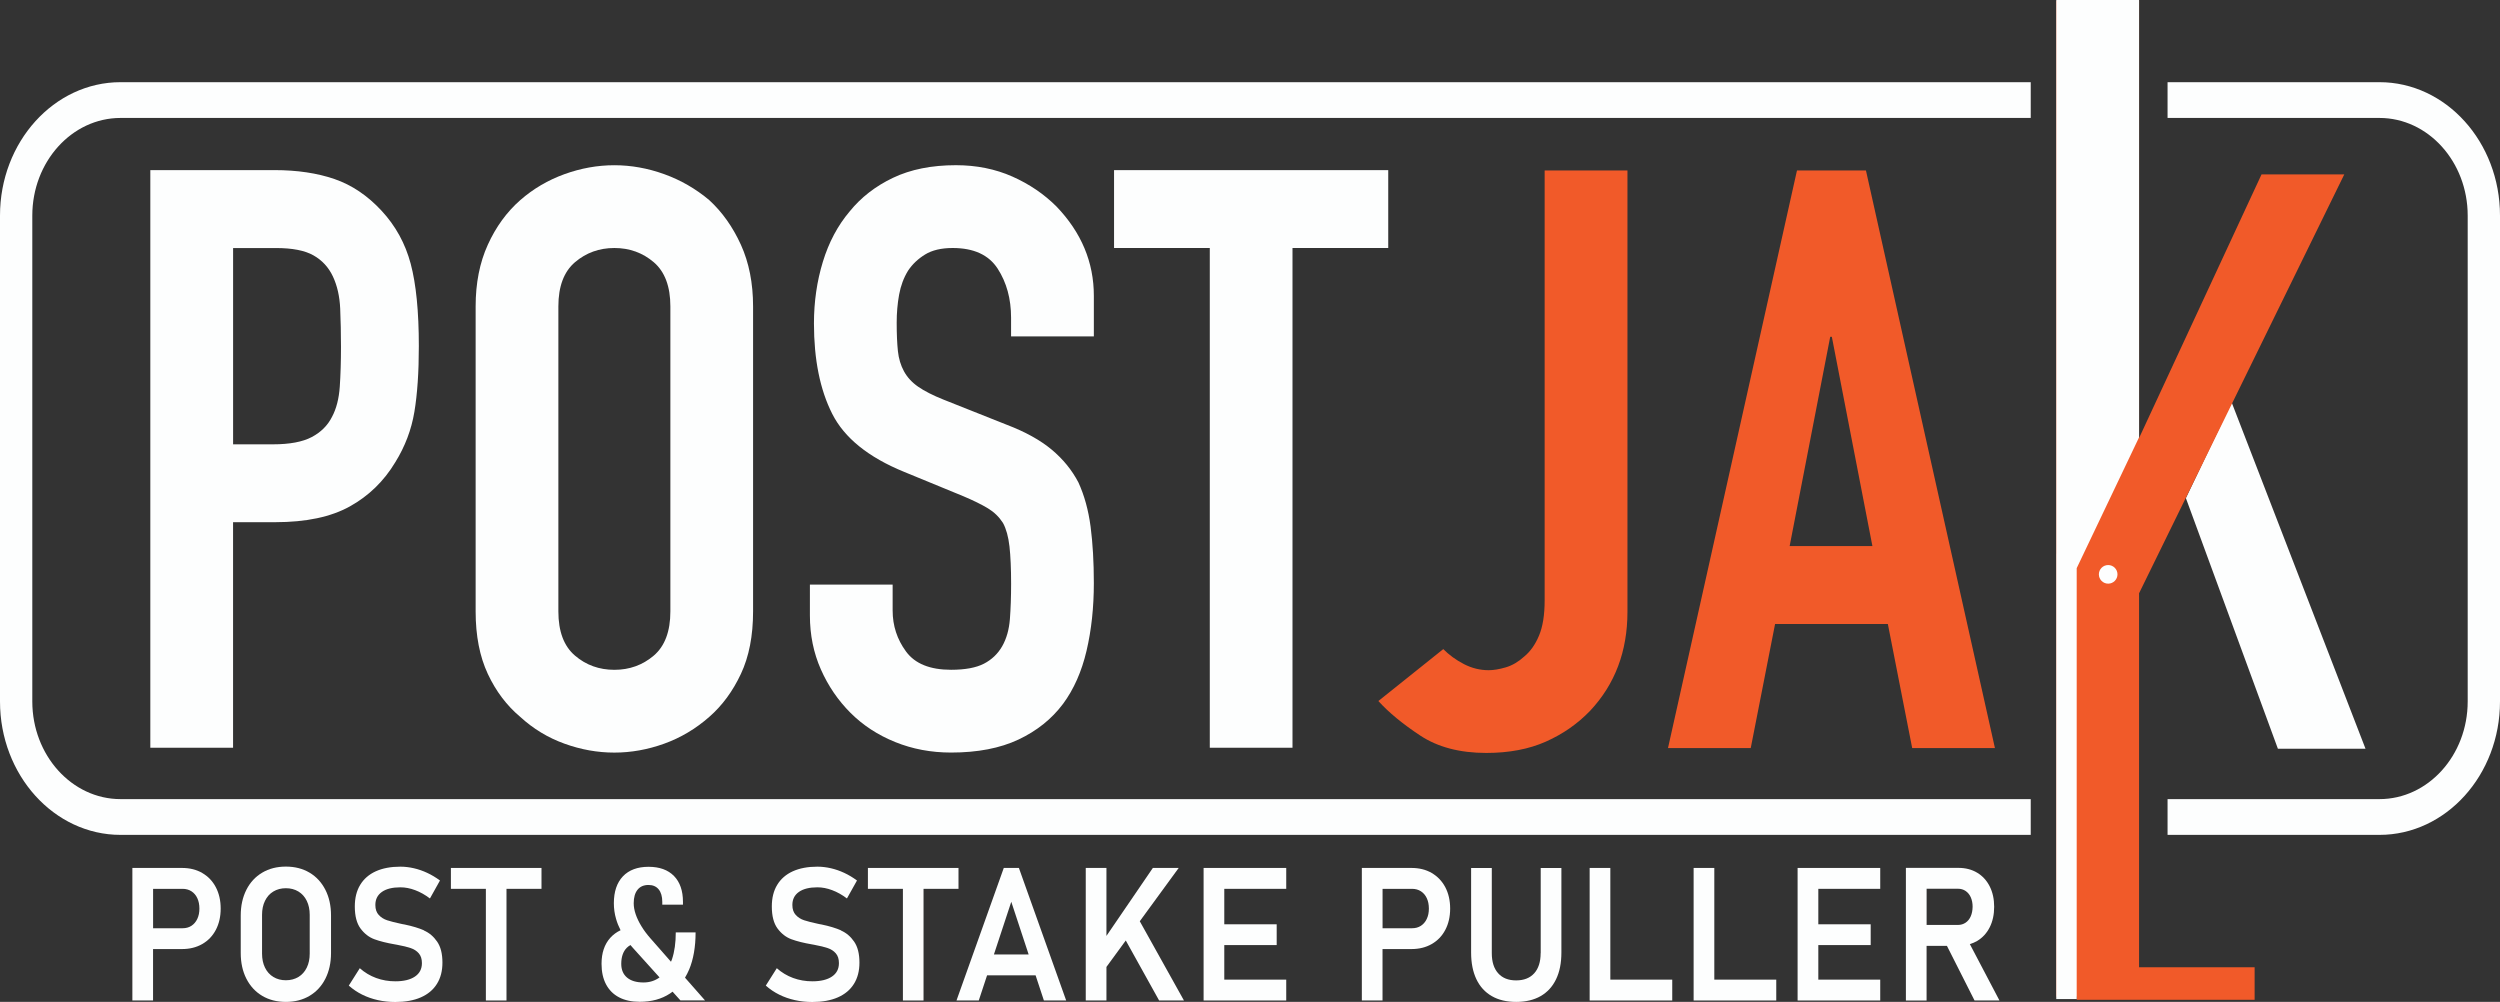
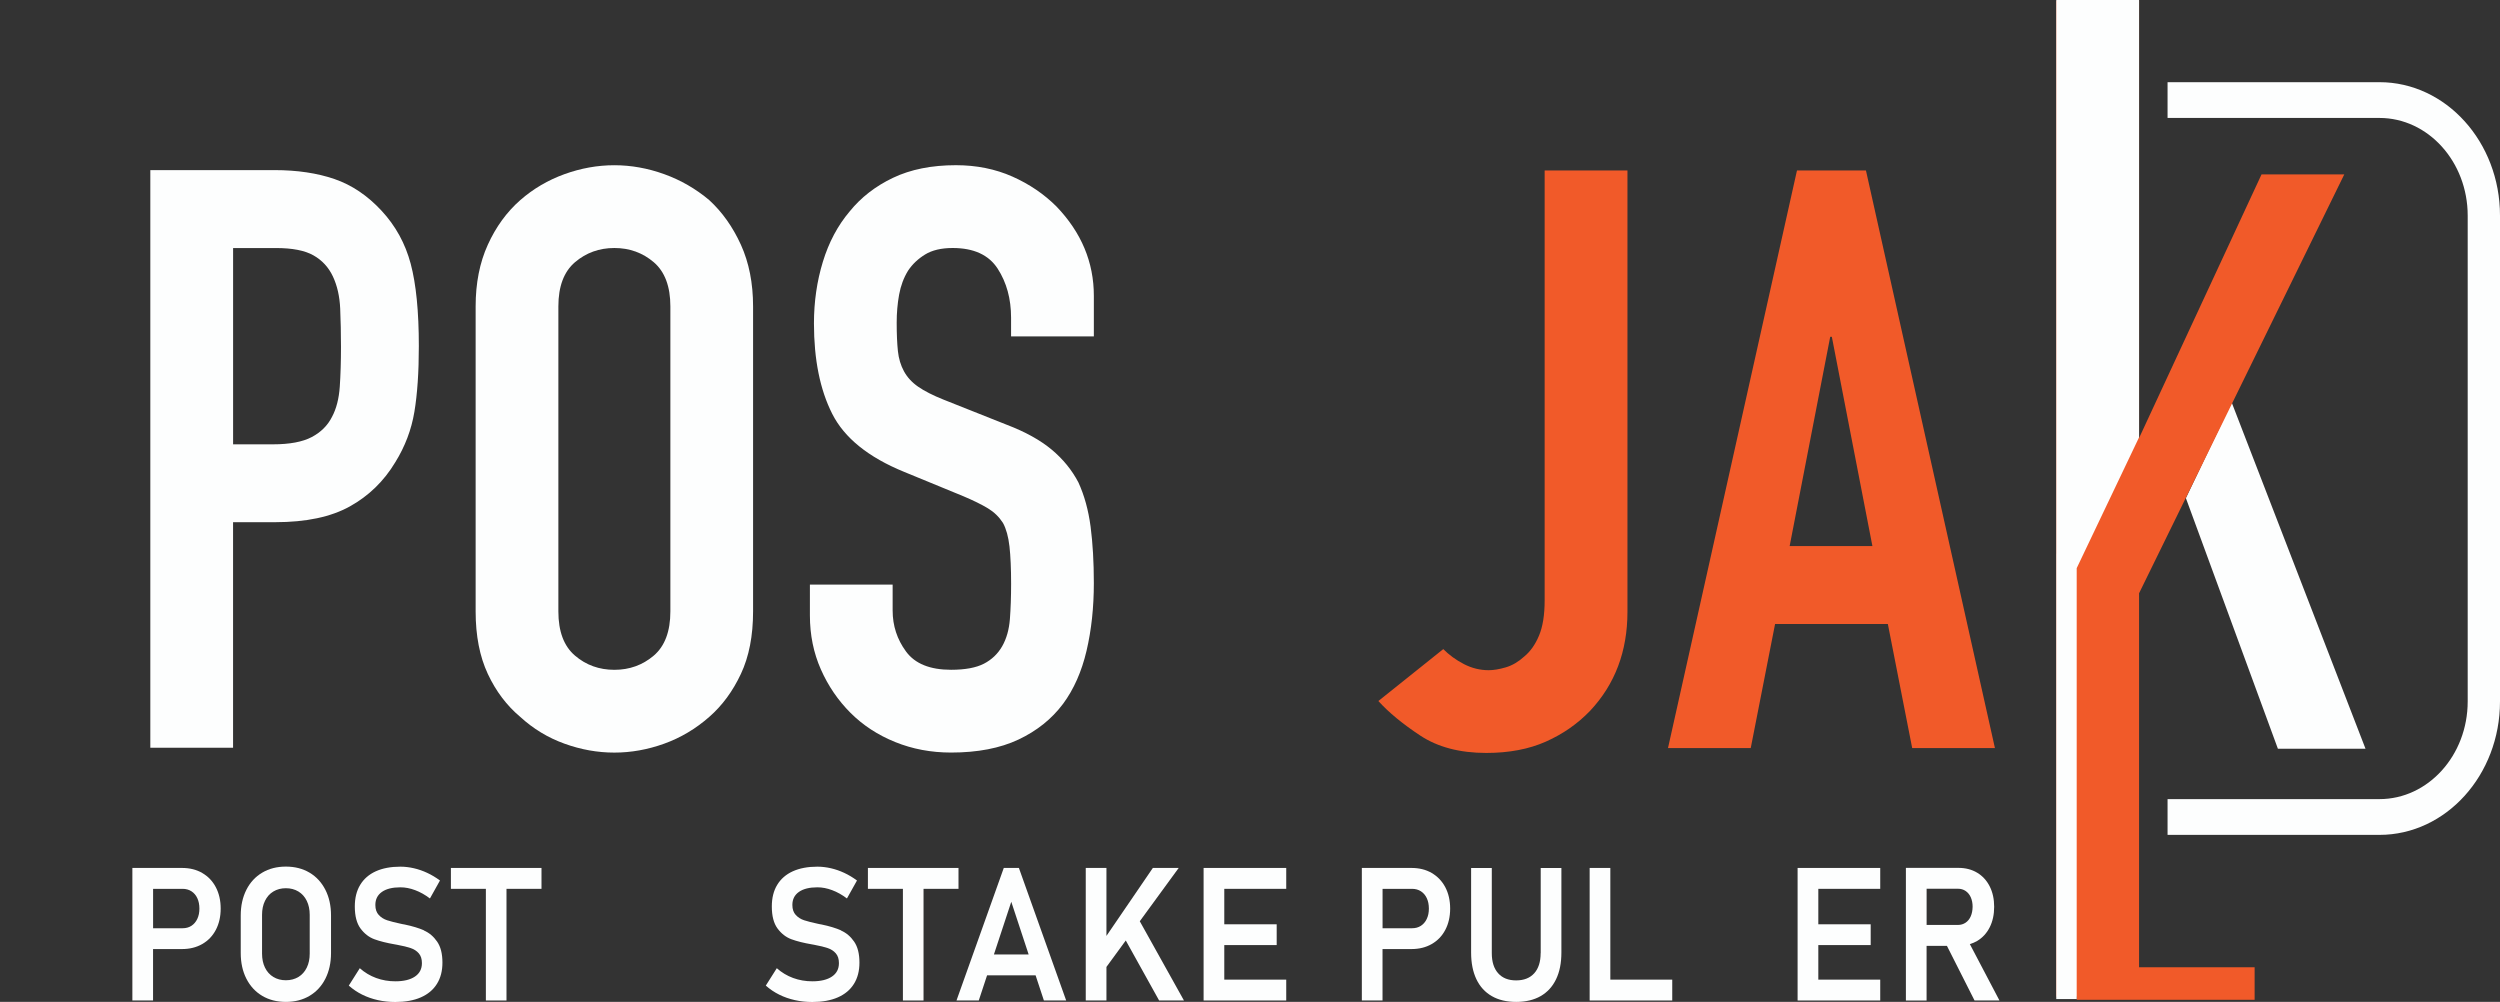
<svg xmlns="http://www.w3.org/2000/svg" id="Layer_1" viewBox="0 0 722.77 289.65">
  <rect x="0" y="0" width="722.77" height="289.65" fill="#333333" stroke="none" />
  <defs>
    <style>.cls-1{fill:#fdfefe;}.cls-1,.cls-2{stroke-width:0px;}.cls-2{fill:#f15a29;}</style>
  </defs>
  <polygon class="cls-1" points="645.19 116.33 631.96 144.01 658.56 216.47 683.89 216.47 645.19 116.33" />
  <path class="cls-2" d="M470.51,49.29v127.59c0,11.42-3.6,20.95-10.79,28.61-3.6,3.75-7.86,6.72-12.78,8.91-4.93,2.19-10.67,3.28-17.24,3.28-7.66,0-14.04-1.68-19.12-5.04-5.08-3.36-9.11-6.68-12.08-9.97l18.76-15.01c1.72,1.72,3.71,3.17,5.98,4.34,2.27,1.17,4.65,1.76,7.15,1.76,1.41,0,3.05-.27,4.93-.82,1.88-.55,3.67-1.6,5.39-3.17,1.72-1.41,3.13-3.4,4.22-5.98,1.09-2.58,1.64-5.98,1.64-10.2V49.29s23.92,0,23.92,0Z" />
  <path class="cls-2" d="M482.23,216.28l37.29-166.99h19.94s37.29,166.99,37.29,166.99h-23.92s-7.04-35.88-7.04-35.88h-32.6s-7.04,35.88-7.04,35.88h-23.92ZM541.33,157.88l-11.73-60.51h-.47s-11.73,60.51-11.73,60.51h23.92Z" />
  <polygon class="cls-2" points="618.42 171.52 677.75 50.42 653.83 50.42 618.42 126.65 618.42 126.65 618.42 .2 594.49 .2 594.49 288.1 600.39 288.1 600.39 289.06 651.83 289.06 651.83 279.64 618.42 279.64 618.42 171.52" />
  <path class="cls-1" d="M58.48,252.39c-1.69-.98-3.64-1.46-5.86-1.46h-14.35v38.32h5.98v-14.87h8.36c2.22,0,4.17-.48,5.86-1.45,1.69-.97,3-2.33,3.93-4.1s1.4-3.82,1.4-6.15-.47-4.39-1.4-6.17-2.25-3.15-3.93-4.12ZM57.04,265.67c-.41.86-.98,1.52-1.7,1.99s-1.57.7-2.54.7h-8.54v-11.39h8.54c.97,0,1.82.24,2.55.71.73.47,1.3,1.14,1.7,2,.4.86.6,1.86.6,3s-.2,2.12-.61,2.98Z" />
  <path class="cls-1" d="M89.49,252.29c-1.97-1.17-4.25-1.75-6.84-1.75s-4.87.58-6.84,1.75c-1.97,1.17-3.5,2.82-4.58,4.96s-1.63,4.61-1.63,7.42v10.86c0,2.81.54,5.28,1.63,7.42s2.61,3.79,4.58,4.96c1.97,1.17,4.25,1.75,6.84,1.75s4.87-.58,6.84-1.75c1.97-1.17,3.5-2.82,4.58-4.96,1.08-2.13,1.63-4.61,1.63-7.42v-10.86c0-2.81-.54-5.28-1.63-7.42-1.09-2.13-2.61-3.79-4.58-4.96ZM89.54,275.71c0,1.53-.28,2.88-.85,4.04-.57,1.17-1.37,2.07-2.42,2.7-1.04.63-2.25.95-3.62.95s-2.57-.32-3.62-.95c-1.04-.63-1.85-1.53-2.42-2.7-.57-1.17-.85-2.52-.85-4.04v-11.23c0-1.53.28-2.88.85-4.04.57-1.17,1.37-2.07,2.42-2.7,1.04-.63,2.25-.95,3.62-.95s2.57.32,3.62.95c1.04.63,1.85,1.53,2.42,2.7.57,1.17.85,2.52.85,4.04v11.23Z" />
  <path class="cls-1" d="M122.62,268.99c-1.51-.67-3.39-1.24-5.65-1.71-.08-.02-.18-.04-.28-.05-.1-.02-.19-.04-.28-.05-.07-.02-.13-.03-.19-.04-.06,0-.12-.02-.19-.04-1.75-.37-3.12-.72-4.09-1.04-.98-.32-1.79-.84-2.44-1.54-.65-.7-.98-1.66-.98-2.87v-.03c0-1.62.63-2.87,1.89-3.76,1.26-.89,3.04-1.33,5.35-1.33,1.39,0,2.8.27,4.26.82,1.45.54,2.88,1.34,4.28,2.4l2.9-5.19c-1.19-.88-2.41-1.61-3.67-2.2s-2.55-1.04-3.86-1.34-2.62-.46-3.92-.46c-2.77,0-5.14.45-7.11,1.34-1.97.9-3.47,2.21-4.51,3.93-1.04,1.72-1.55,3.79-1.55,6.22v.03c0,2.74.55,4.86,1.65,6.35s2.44,2.53,4.01,3.11c1.57.58,3.57,1.08,6.01,1.5l.45.08s.1.03.15.03.1,0,.15.03c1.52.28,2.76.58,3.73.91.97.33,1.75.83,2.35,1.53.6.69.9,1.63.9,2.81v.03c0,1.67-.67,2.96-2.02,3.87-1.34.91-3.23,1.37-5.67,1.37-1.95,0-3.8-.32-5.55-.96-1.74-.64-3.32-1.58-4.72-2.83l-3.18,5.03c1.17,1.04,2.46,1.91,3.87,2.61,1.41.7,2.92,1.23,4.53,1.59,1.61.36,3.29.54,5.05.54,2.87,0,5.32-.44,7.36-1.33,2.04-.89,3.59-2.18,4.66-3.89,1.07-1.7,1.6-3.75,1.6-6.14v-.05c0-2.55-.51-4.56-1.53-6.04-1.02-1.48-2.28-2.55-3.79-3.21Z" />
  <polygon class="cls-1" points="130.36 256.97 140.47 256.97 140.47 289.25 146.43 289.25 146.43 256.97 156.55 256.97 156.55 250.93 130.36 250.93 130.36 256.97" />
-   <path class="cls-1" d="M199.21,280.37c1.26-3,1.89-6.61,1.89-10.81h-5.73c0,3-.36,5.59-1.09,7.76-.09.26-.19.49-.29.73l-5.98-6.81c-1.02-1.16-1.89-2.33-2.6-3.51-.72-1.18-1.26-2.32-1.64-3.44-.38-1.12-.56-2.17-.56-3.15,0-1.69.37-2.99,1.11-3.91.74-.92,1.8-1.38,3.17-1.38,1.27,0,2.25.43,2.94,1.28.69.85,1.04,2.06,1.04,3.62v.79h5.98v-.79c0-3.23-.87-5.73-2.6-7.5-1.74-1.77-4.19-2.65-7.36-2.65s-5.65.92-7.4,2.75c-1.74,1.84-2.62,4.43-2.62,7.79,0,1.55.21,3.06.64,4.53.32,1.12.76,2.21,1.3,3.27-1.15.54-2.14,1.27-2.97,2.19-1.69,1.88-2.53,4.38-2.53,7.51,0,2.32.43,4.3,1.3,5.94.87,1.64,2.12,2.9,3.77,3.76,1.64.86,3.63,1.29,5.95,1.29,3.42,0,6.34-.79,8.76-2.39.26-.17.51-.35.75-.54l2.28,2.53h7.11l-5.79-6.58c.43-.72.82-1.48,1.17-2.3ZM186.05,284.04c-2.05,0-3.64-.47-4.76-1.41-1.12-.94-1.68-2.26-1.68-3.97,0-1.99.52-3.52,1.56-4.61.32-.33.7-.6,1.1-.83.22.27.45.54.69.8l7.72,8.56c-1.32.96-2.86,1.46-4.64,1.46Z" />
  <path class="cls-1" d="M243.18,268.99c-1.51-.67-3.39-1.24-5.65-1.71-.08-.02-.18-.04-.28-.05-.1-.02-.19-.04-.28-.05-.07-.02-.13-.03-.19-.04-.06,0-.12-.02-.19-.04-1.75-.37-3.12-.72-4.09-1.04-.98-.32-1.79-.84-2.44-1.54-.65-.7-.98-1.66-.98-2.87v-.03c0-1.62.63-2.87,1.89-3.76,1.26-.89,3.04-1.33,5.35-1.33,1.39,0,2.8.27,4.26.82,1.45.54,2.88,1.34,4.28,2.4l2.9-5.19c-1.19-.88-2.41-1.61-3.67-2.2s-2.55-1.04-3.86-1.34-2.62-.46-3.92-.46c-2.77,0-5.14.45-7.11,1.34-1.97.9-3.47,2.21-4.51,3.93-1.04,1.72-1.55,3.79-1.55,6.22v.03c0,2.74.55,4.86,1.65,6.35s2.44,2.53,4.01,3.11c1.57.58,3.57,1.08,6.01,1.5l.45.08s.1.03.15.03.1,0,.15.03c1.52.28,2.76.58,3.73.91.97.33,1.75.83,2.35,1.53.6.69.9,1.63.9,2.81v.03c0,1.67-.67,2.96-2.02,3.87-1.34.91-3.23,1.37-5.67,1.37-1.95,0-3.8-.32-5.55-.96-1.74-.64-3.32-1.58-4.72-2.83l-3.18,5.03c1.17,1.04,2.46,1.91,3.87,2.61,1.41.7,2.92,1.23,4.53,1.59,1.61.36,3.29.54,5.05.54,2.87,0,5.32-.44,7.36-1.33,2.04-.89,3.59-2.18,4.66-3.89,1.07-1.7,1.6-3.75,1.6-6.14v-.05c0-2.55-.51-4.56-1.53-6.04-1.02-1.48-2.28-2.55-3.79-3.21Z" />
  <polygon class="cls-1" points="277.11 256.97 277.11 250.93 250.92 250.93 250.92 256.97 261.04 256.97 261.04 289.25 267 289.25 267 256.97 277.11 256.97" />
  <path class="cls-1" d="M290.2,250.93l-13.67,38.32h6.44l2.4-7.27h14.03l2.4,7.27h6.44l-13.67-38.32h-4.36ZM287.35,275.94l5.02-15.23,5.02,15.23h-10.05Z" />
  <polygon class="cls-1" points="340.77 250.93 333.3 250.93 319.88 270.58 319.88 250.93 313.9 250.93 313.9 289.25 319.88 289.25 319.88 279.55 325.47 271.9 335.11 289.25 342.29 289.25 329.52 266.34 340.77 250.93" />
  <polygon class="cls-1" points="350.45 250.93 347.97 250.93 347.97 289.25 350.45 289.25 353.95 289.25 371.86 289.25 371.86 283.22 353.95 283.22 353.95 273.23 369.1 273.23 369.1 267.22 353.95 267.22 353.95 256.97 371.86 256.97 371.86 250.93 353.95 250.93 350.45 250.93" />
  <path class="cls-1" d="M413.93,252.39c-1.69-.98-3.64-1.46-5.86-1.46h-14.35v38.32h5.98v-14.87h8.36c2.22,0,4.17-.48,5.86-1.45,1.69-.97,3-2.33,3.93-4.1.93-1.77,1.4-3.82,1.4-6.15s-.47-4.39-1.4-6.17c-.94-1.77-2.25-3.15-3.93-4.12ZM412.49,265.67c-.41.86-.98,1.52-1.7,1.99-.73.47-1.57.7-2.54.7h-8.54v-11.39h8.54c.97,0,1.82.24,2.55.71.73.47,1.3,1.14,1.7,2,.4.86.6,1.86.6,3s-.2,2.12-.61,2.98Z" />
  <path class="cls-1" d="M445.41,275.58c0,2.5-.62,4.43-1.85,5.8-1.24,1.37-2.98,2.06-5.23,2.06s-3.97-.68-5.2-2.06c-1.23-1.37-1.84-3.3-1.84-5.8v-24.64h-5.98v24.46c0,3,.51,5.57,1.53,7.71,1.02,2.13,2.5,3.76,4.46,4.88,1.95,1.12,4.3,1.67,7.04,1.67s5.11-.56,7.06-1.67c1.95-1.12,3.44-2.74,4.47-4.88,1.03-2.13,1.54-4.7,1.54-7.71v-24.46h-5.98v24.64Z" />
  <polygon class="cls-1" points="465.56 250.93 459.58 250.93 459.58 289.25 462.38 289.25 465.56 289.25 483.46 289.25 483.46 283.22 465.56 283.22 465.56 250.93" />
-   <polygon class="cls-1" points="495.62 250.93 489.64 250.93 489.64 289.25 492.44 289.25 495.62 289.25 513.53 289.25 513.53 283.22 495.62 283.22 495.62 250.93" />
  <polygon class="cls-1" points="522.18 250.93 519.7 250.93 519.7 289.25 522.18 289.25 525.69 289.25 543.59 289.25 543.59 283.22 525.69 283.22 525.69 273.23 540.83 273.23 540.83 267.22 525.69 267.22 525.69 256.97 543.59 256.97 543.59 250.93 525.69 250.93 522.18 250.93" />
  <path class="cls-1" d="M570.87,289.25h7.19l-8.56-16.3c.74-.23,1.45-.52,2.11-.91,1.56-.93,2.77-2.25,3.63-3.95.86-1.7,1.29-3.68,1.29-5.93s-.43-4.2-1.29-5.9c-.86-1.7-2.07-3.02-3.62-3.95-1.55-.93-3.36-1.4-5.41-1.4h-15.2v38.35h5.98v-15.81h5.88l7.99,15.81ZM557,256.94h9.04c.85,0,1.6.21,2.24.65s1.14,1.04,1.49,1.83c.35.79.53,1.7.53,2.74-.02,1.05-.2,1.98-.55,2.77-.35.79-.85,1.4-1.49,1.83-.64.43-1.38.65-2.22.65h-9.04v-10.46Z" />
-   <path class="cls-1" d="M587.1,231.03H34.85c-14.07,0-25.51-12.67-25.51-28.23V62.33c0-15.57,11.44-28.23,25.51-28.23h552.25s0-10.34,0-10.34H34.85C15.63,23.76,0,41.06,0,62.33v140.47c0,21.27,15.63,38.57,34.85,38.57h552.25s0-10.34,0-10.34Z" />
  <path class="cls-1" d="M687.92,23.76h-61.26s0,10.34,0,10.34h61.26c14.07,0,25.51,12.67,25.51,28.23v140.47c0,15.57-11.44,28.23-25.51,28.23h-61.26s0,10.34,0,10.34h61.26c19.22,0,34.85-17.3,34.85-38.57V62.33c0-21.27-15.63-38.57-34.85-38.57Z" />
  <path class="cls-1" d="M43.46,216.17V49.18s35.88,0,35.88,0c6.57,0,12.35.86,17.36,2.58,5,1.72,9.54,4.77,13.6,9.15,4.07,4.38,6.88,9.5,8.44,15.36,1.56,5.86,2.35,13.8,2.35,23.81,0,7.51-.43,13.84-1.29,19-.86,5.16-2.7,10.01-5.51,14.54-3.28,5.47-7.66,9.73-13.13,12.78-5.48,3.05-12.67,4.57-21.58,4.57h-12.2s0,65.2,0,65.2h-23.92ZM67.39,71.7v56.76s11.49,0,11.49,0c4.84,0,8.6-.7,11.26-2.11,2.66-1.41,4.61-3.36,5.86-5.86,1.25-2.34,1.99-5.24,2.23-8.68.23-3.44.35-7.27.35-11.49,0-3.91-.08-7.62-.23-11.14-.16-3.52-.86-6.6-2.11-9.26-1.25-2.66-3.13-4.69-5.63-6.1-2.5-1.41-6.1-2.11-10.79-2.11h-12.43Z" />
  <path class="cls-1" d="M137.51,88.58c0-6.72,1.17-12.66,3.52-17.82,2.34-5.16,5.47-9.46,9.38-12.9,3.75-3.28,8.01-5.78,12.78-7.51,4.77-1.72,9.57-2.58,14.42-2.58,4.84,0,9.65.86,14.42,2.58,4.77,1.72,9.11,4.22,13.02,7.51,3.75,3.44,6.8,7.74,9.15,12.9,2.34,5.16,3.52,11.1,3.52,17.82v88.19c0,7.04-1.17,13.06-3.52,18.06-2.35,5.01-5.39,9.15-9.15,12.43-3.91,3.44-8.25,6.02-13.02,7.74-4.77,1.72-9.58,2.58-14.42,2.58-4.85,0-9.66-.86-14.42-2.58-4.77-1.72-9.03-4.3-12.78-7.74-3.91-3.28-7.04-7.42-9.38-12.43-2.34-5-3.52-11.02-3.52-18.06v-88.19ZM161.43,176.77c0,5.79,1.6,10.05,4.81,12.78,3.2,2.74,7,4.1,11.38,4.1,4.38,0,8.17-1.37,11.38-4.1,3.2-2.73,4.81-7,4.81-12.78v-88.19c0-5.78-1.61-10.04-4.81-12.78-3.21-2.73-7-4.1-11.38-4.1-4.38,0-8.17,1.37-11.38,4.1-3.21,2.74-4.81,7-4.81,12.78v88.19Z" />
  <path class="cls-1" d="M316.23,97.26h-23.92s0-5.39,0-5.39c0-5.47-1.29-10.2-3.87-14.19-2.58-3.99-6.92-5.98-13.02-5.98-3.28,0-5.94.63-7.97,1.88-2.04,1.25-3.68,2.81-4.93,4.69-1.25,2.03-2.11,4.34-2.58,6.92s-.7,5.28-.7,8.09c0,3.28.12,6.02.35,8.21.23,2.19.82,4.14,1.76,5.86.94,1.72,2.3,3.21,4.11,4.46,1.8,1.25,4.26,2.5,7.39,3.75l18.29,7.27c5.31,2.03,9.62,4.42,12.9,7.15,3.28,2.74,5.86,5.9,7.74,9.5,1.72,3.75,2.89,8.01,3.52,12.78.62,4.77.94,10.2.94,16.3,0,7.04-.7,13.57-2.11,19.58-1.41,6.02-3.68,11.14-6.8,15.36-3.28,4.38-7.59,7.82-12.9,10.32-5.32,2.5-11.81,3.75-19.47,3.75-5.79,0-11.18-1.02-16.18-3.05-5.01-2.03-9.3-4.84-12.9-8.44-3.6-3.6-6.45-7.78-8.56-12.55-2.11-4.77-3.17-9.97-3.17-15.6v-8.91s23.92,0,23.92,0v7.5c0,4.38,1.29,8.33,3.87,11.84,2.58,3.52,6.92,5.28,13.02,5.28,4.07,0,7.23-.59,9.5-1.76,2.26-1.17,4.02-2.85,5.28-5.04,1.25-2.19,1.99-4.81,2.23-7.86.23-3.05.35-6.45.35-10.2,0-4.38-.16-7.97-.47-10.79-.32-2.81-.94-5.08-1.88-6.8-1.1-1.72-2.54-3.13-4.34-4.22-1.8-1.09-4.19-2.27-7.15-3.52l-17.12-7.04c-10.32-4.22-17.24-9.81-20.76-16.77-3.52-6.96-5.28-15.67-5.28-26.15,0-6.25.86-12.2,2.58-17.82,1.72-5.63,4.3-10.47,7.74-14.54,3.28-4.06,7.47-7.31,12.55-9.73,5.08-2.42,11.14-3.64,18.18-3.64,5.94,0,11.38,1.1,16.3,3.28,4.93,2.19,9.18,5.08,12.78,8.68,7.19,7.5,10.79,16.11,10.79,25.8v11.73Z" />
-   <path class="cls-1" d="M349.76,216.17V71.7s-27.68,0-27.68,0v-22.52s79.27,0,79.27,0v22.52s-27.68,0-27.68,0v144.47s-23.92,0-23.92,0Z" />
  <polygon class="cls-1" points="618.42 126.44 618.42 0 594.49 0 594.49 160.09 594.48 160.09 594.48 288.83 600.39 288.83 600.39 164.26 618.42 126.44" />
-   <circle class="cls-1" cx="609.49" cy="166.05" r="2.69" />
</svg>